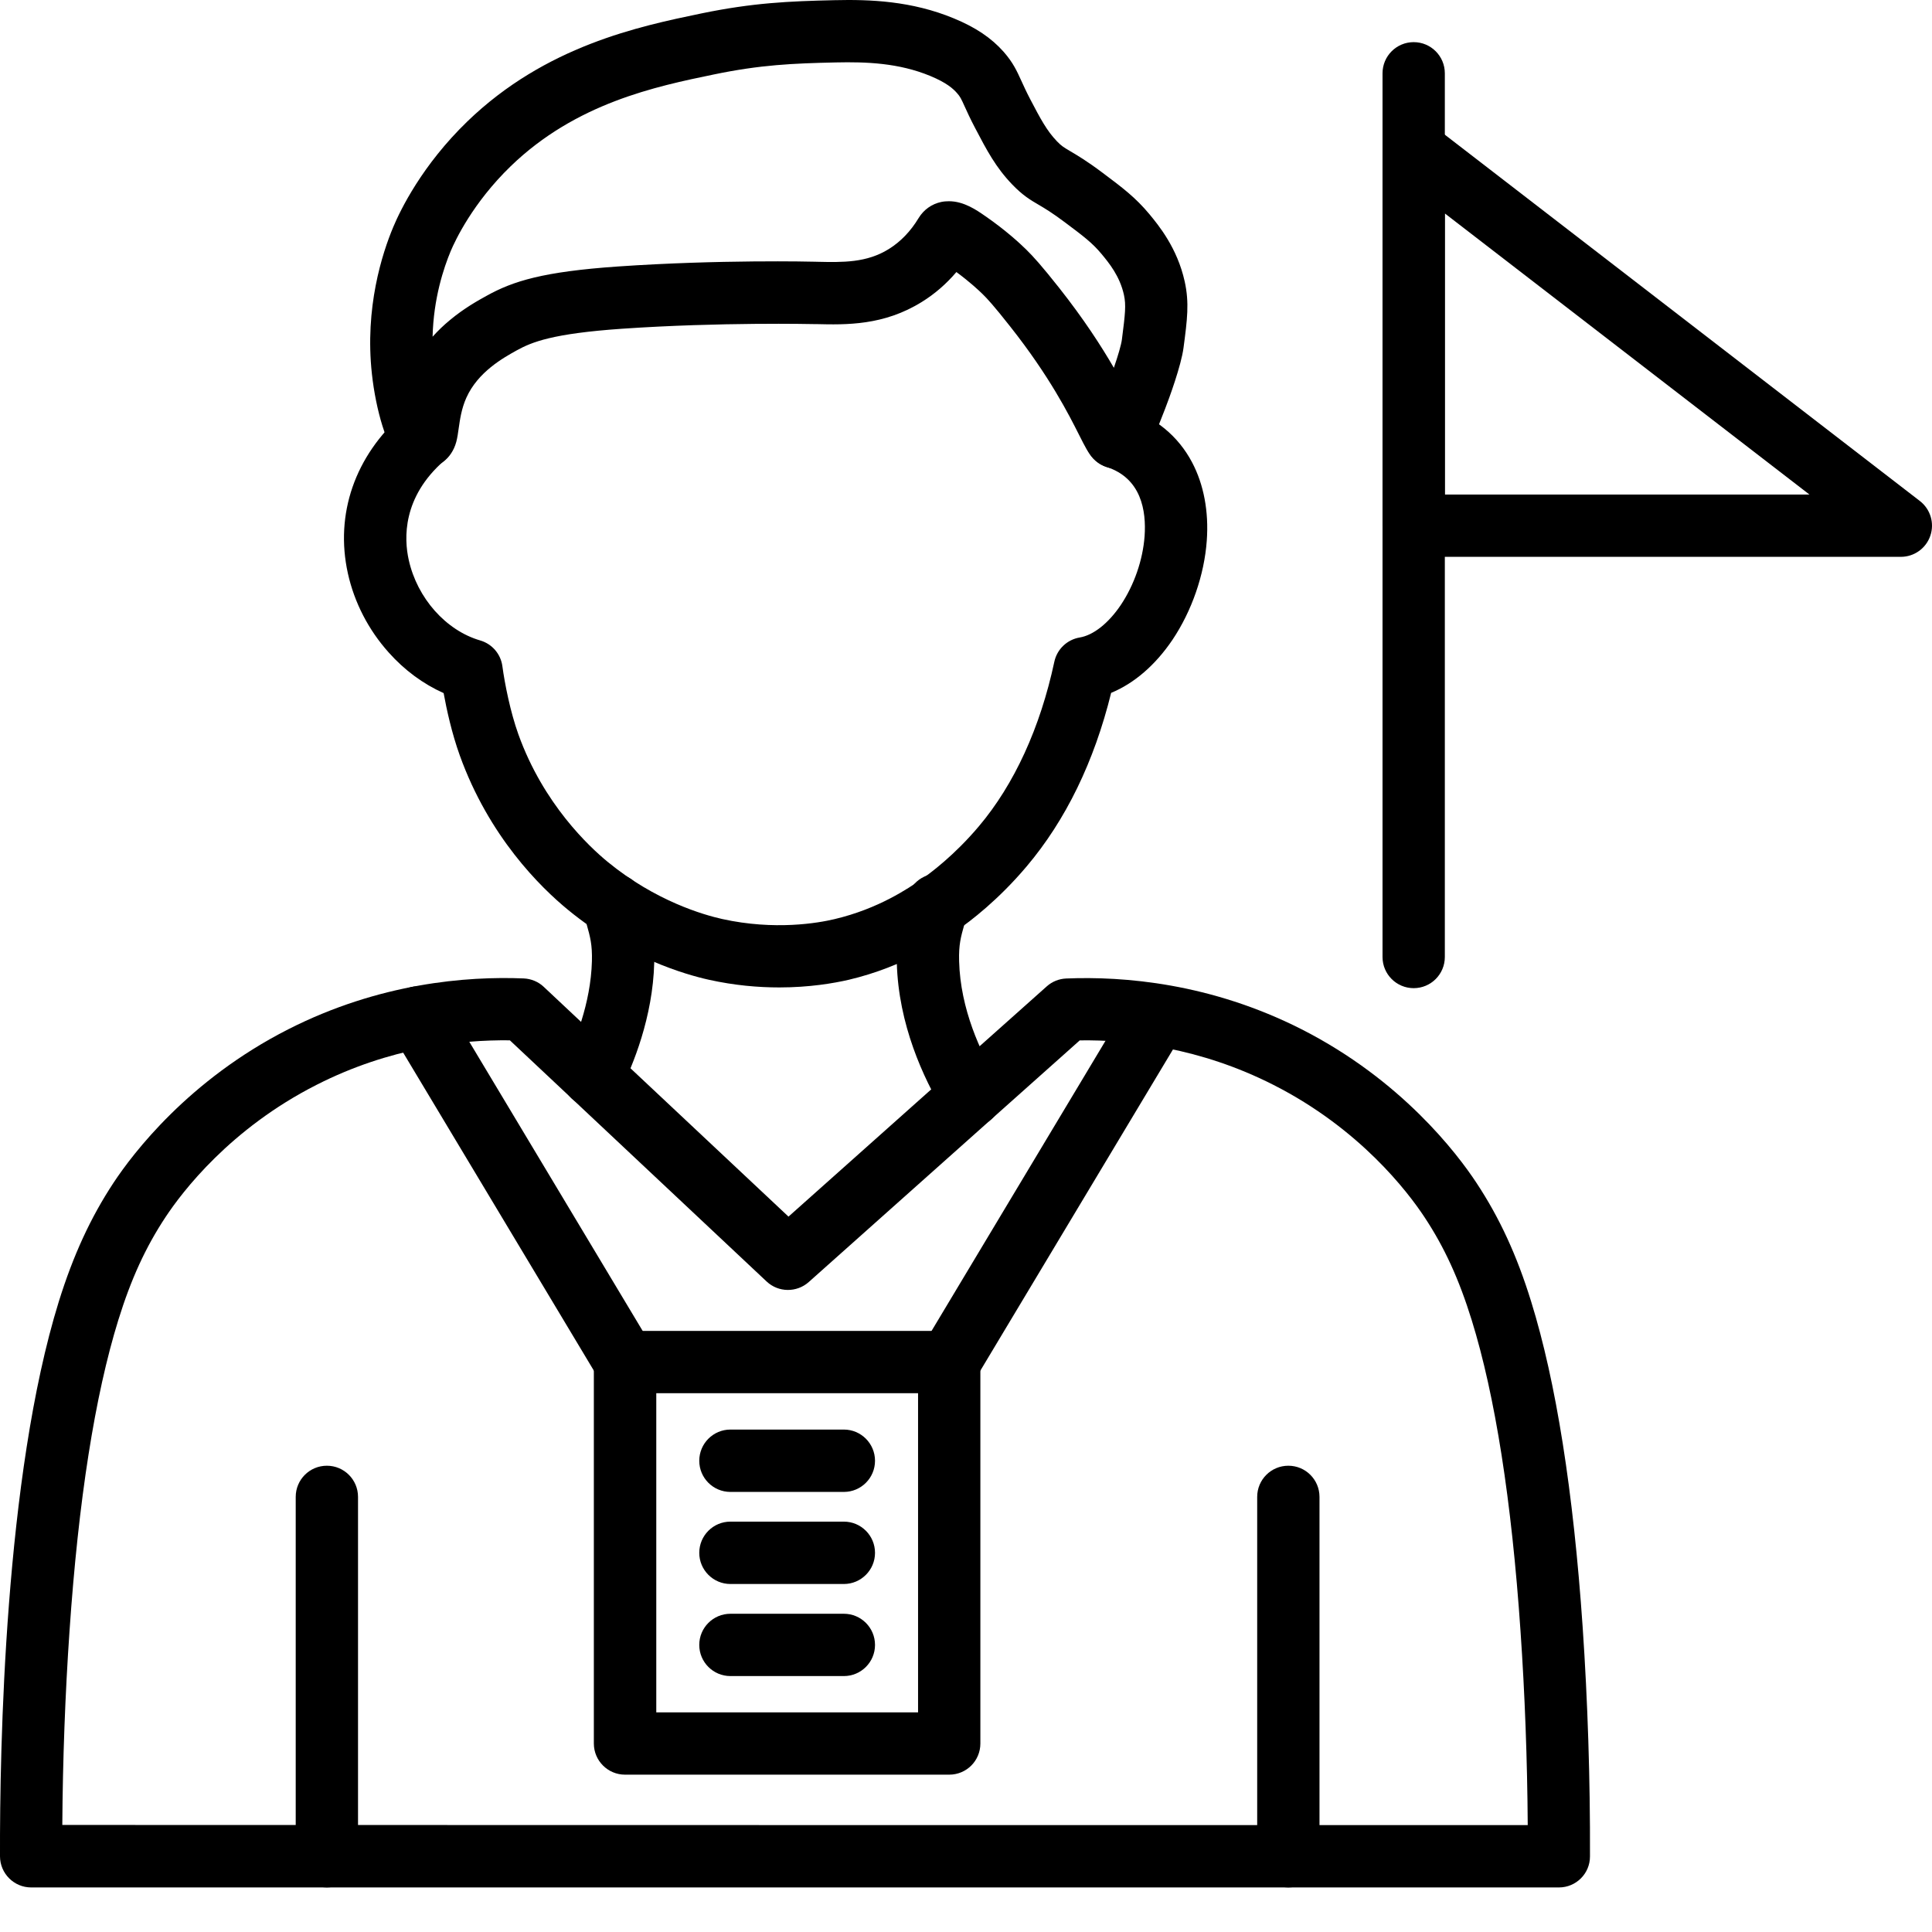
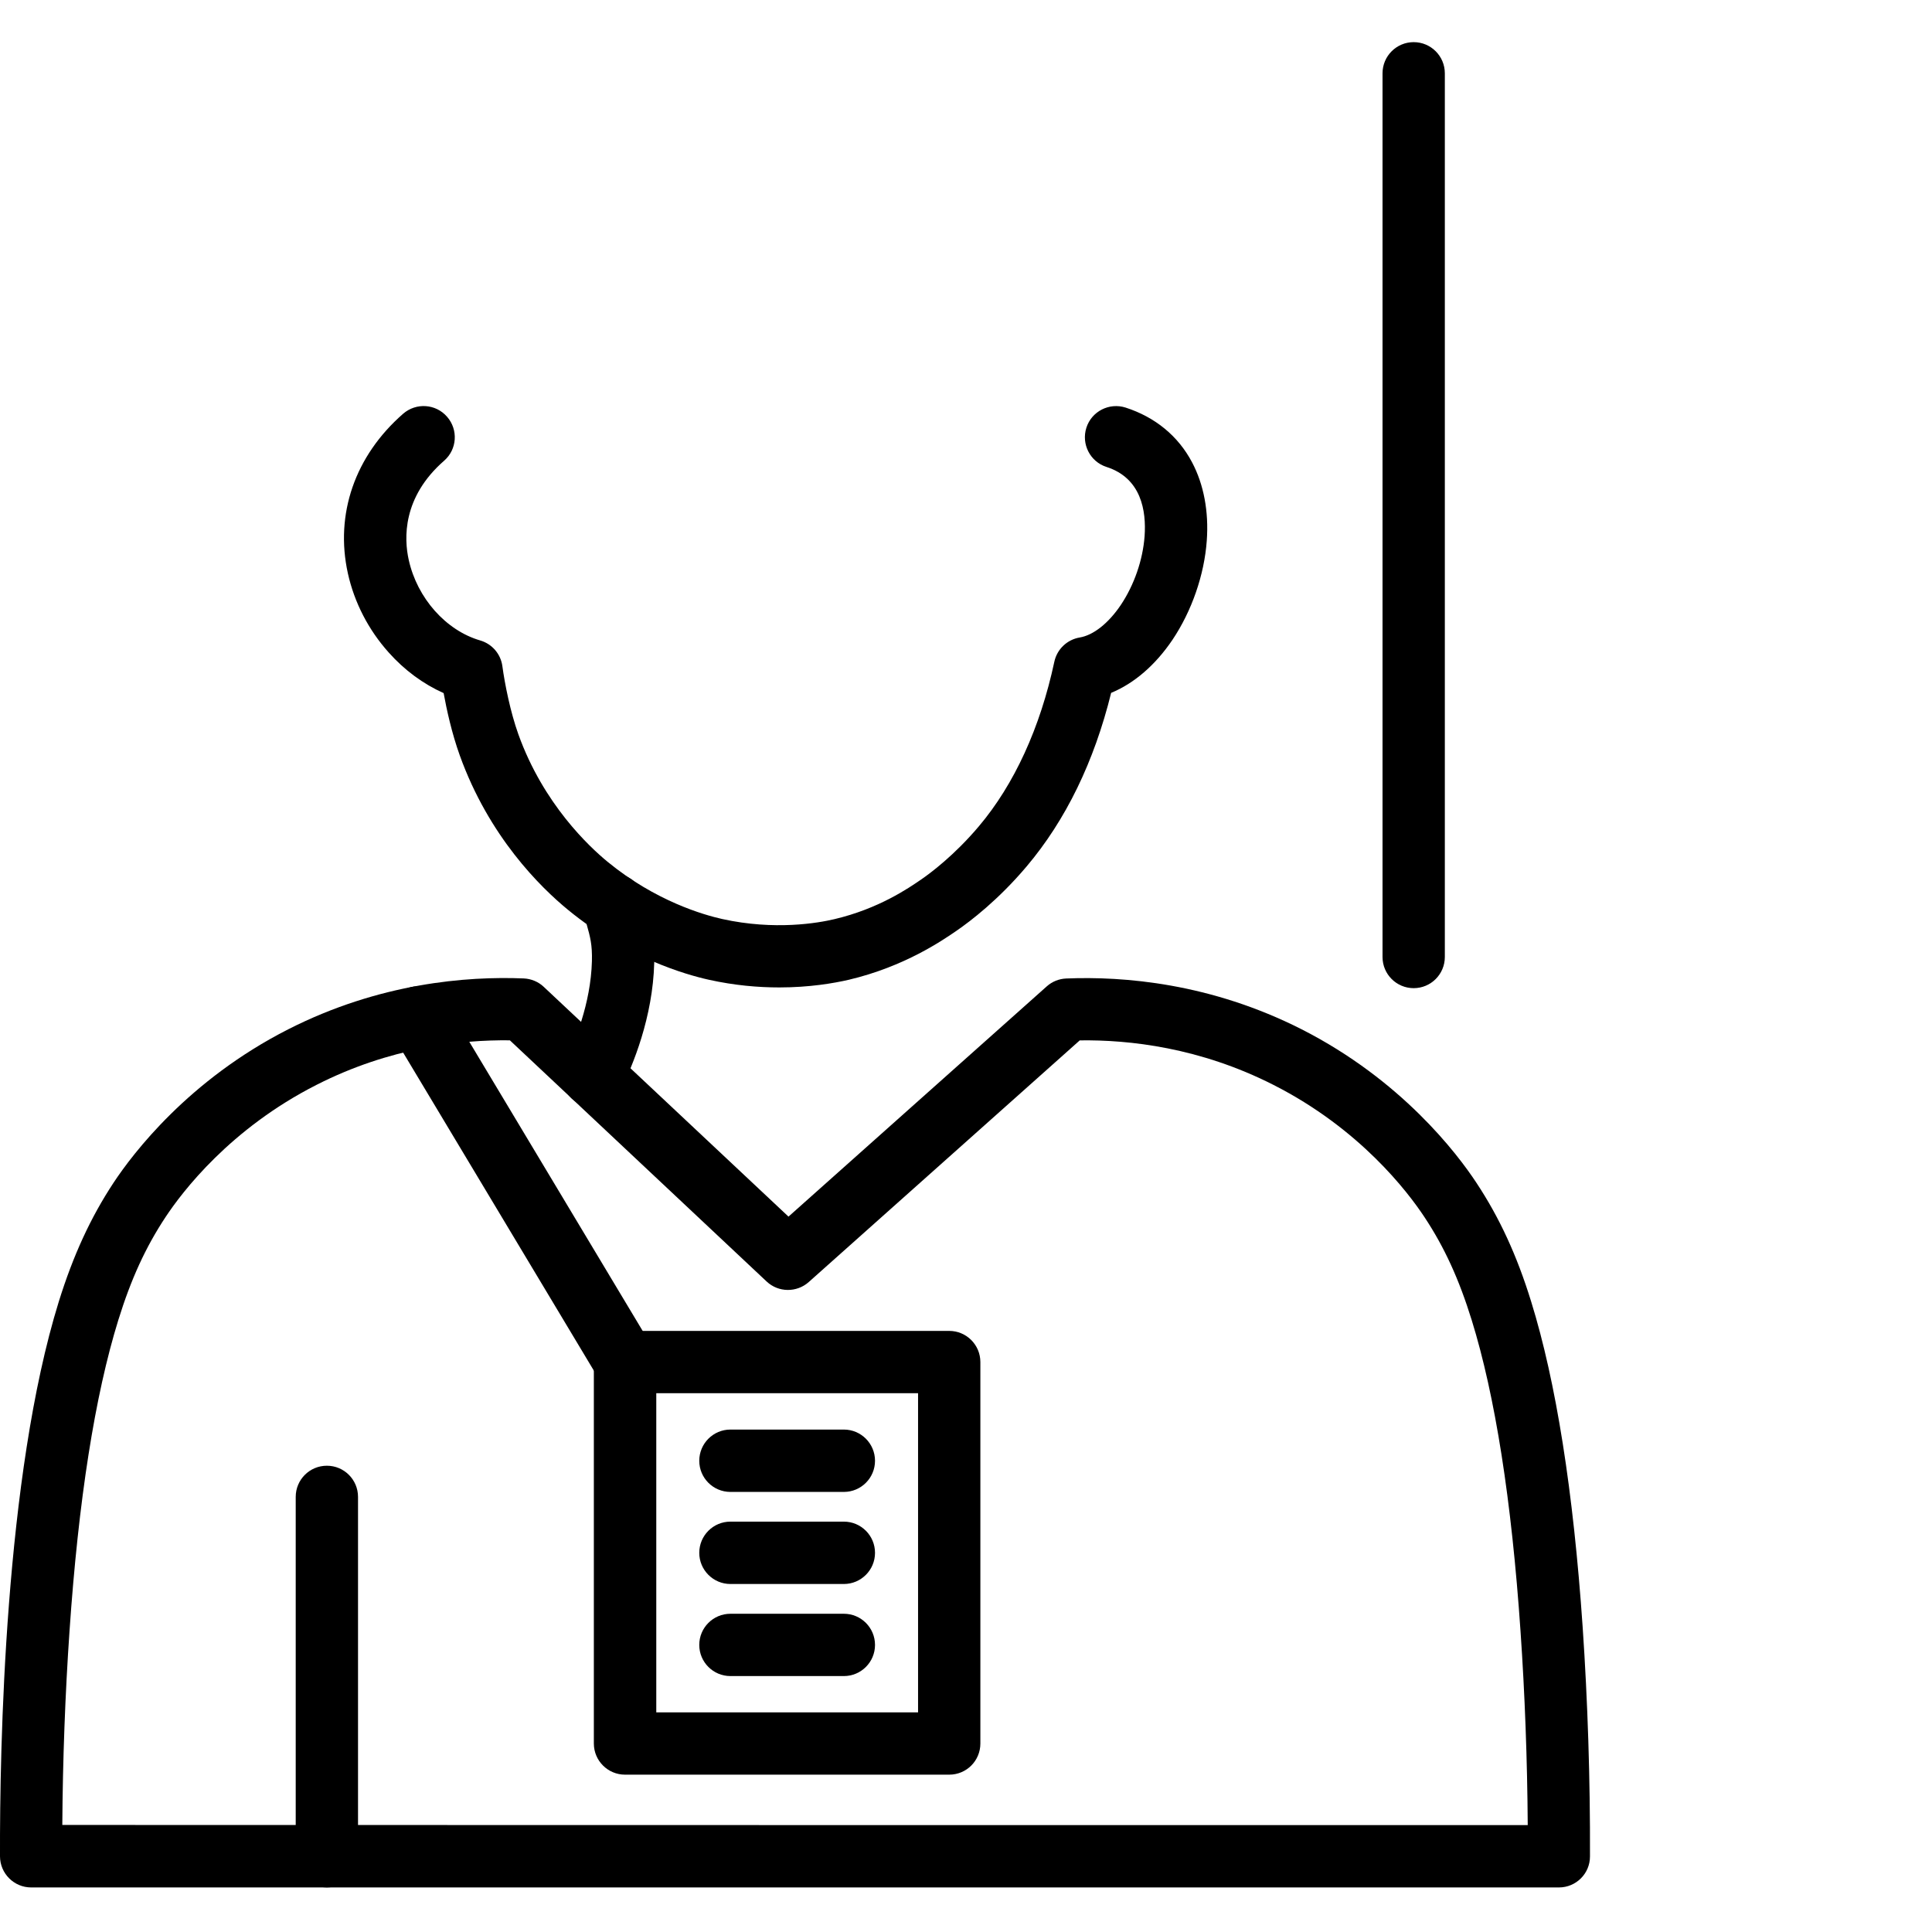
<svg xmlns="http://www.w3.org/2000/svg" width="32" height="32" viewBox="0 0 32 32" fill="none">
  <g clip-path="url(#clip0_1283_3048)">
-     <path fill-rule="evenodd" clip-rule="evenodd" d="M18.492 7.762C18.35 7.762 18.213 7.704 18.11 7.596C18.025 7.506 17.973 7.401 17.876 7.209C17.705 6.87 17.388 6.238 16.732 5.408C16.461 5.064 16.352 4.946 16.274 4.87C16.214 4.811 16.061 4.668 15.841 4.506C15.674 4.702 15.483 4.868 15.27 5C14.636 5.395 14.014 5.38 13.513 5.368L13.478 5.368C13.463 5.368 11.934 5.333 10.302 5.445C9.147 5.525 8.809 5.666 8.561 5.802C8.336 5.927 7.918 6.158 7.725 6.586C7.642 6.771 7.618 6.952 7.597 7.097C7.586 7.178 7.576 7.247 7.558 7.317C7.476 7.617 7.247 7.74 7.059 7.755C6.947 7.765 6.664 7.749 6.473 7.398C6.424 7.309 6.378 7.194 6.335 7.056C6.256 6.805 6.192 6.491 6.16 6.194C6.039 5.097 6.33 4.197 6.514 3.759C6.633 3.475 6.991 2.737 7.74 2.012C9.038 0.758 10.588 0.436 11.614 0.223C12.47 0.046 13.068 0.02 13.821 0.003C14.407 -0.011 15.1 0.014 15.8 0.305C16.159 0.453 16.421 0.629 16.625 0.86C16.781 1.038 16.843 1.177 16.916 1.337C16.954 1.419 16.996 1.514 17.064 1.644C17.234 1.968 17.337 2.164 17.507 2.341C17.584 2.42 17.614 2.437 17.723 2.502C17.84 2.571 17.999 2.664 18.264 2.863C18.591 3.108 18.807 3.27 19.04 3.55C19.188 3.73 19.499 4.105 19.622 4.661C19.701 5.016 19.664 5.296 19.603 5.759C19.564 6.058 19.361 6.608 19.299 6.768C19.038 7.455 18.905 7.654 18.656 7.735C18.603 7.753 18.547 7.762 18.492 7.762ZM15.718 3.333C15.966 3.333 16.181 3.483 16.317 3.578L16.332 3.588C16.657 3.814 16.888 4.026 16.997 4.133C17.114 4.248 17.252 4.4 17.543 4.768C17.952 5.286 18.241 5.733 18.449 6.092C18.517 5.894 18.57 5.715 18.582 5.625C18.637 5.197 18.653 5.054 18.616 4.884C18.547 4.571 18.366 4.353 18.247 4.209C18.092 4.022 17.943 3.911 17.647 3.689C17.429 3.525 17.303 3.45 17.202 3.391C17.067 3.312 16.941 3.238 16.766 3.056C16.494 2.774 16.343 2.487 16.153 2.124C16.069 1.965 16.016 1.847 15.977 1.761C15.917 1.629 15.904 1.602 15.852 1.543C15.787 1.468 15.678 1.37 15.408 1.258C14.886 1.042 14.349 1.023 13.846 1.034C13.127 1.05 12.597 1.073 11.825 1.233C10.861 1.432 9.541 1.707 8.459 2.753C7.83 3.362 7.54 3.982 7.466 4.157C7.35 4.434 7.18 4.942 7.165 5.577C7.252 5.48 7.348 5.387 7.454 5.3C7.689 5.104 7.922 4.975 8.062 4.898C8.498 4.656 8.994 4.5 10.232 4.414C11.913 4.298 13.439 4.333 13.503 4.335L13.539 4.336C13.957 4.345 14.353 4.355 14.723 4.124C14.917 4.003 15.083 3.831 15.215 3.612C15.299 3.474 15.431 3.379 15.59 3.345C15.634 3.336 15.676 3.333 15.718 3.333Z" fill="black" />
    <path fill-rule="evenodd" clip-rule="evenodd" d="M12.907 16.355C12.56 16.355 12.166 16.322 11.742 16.228C11.363 16.144 10.379 15.865 9.412 15.073C8.948 14.693 8.098 13.855 7.615 12.511C7.483 12.144 7.397 11.75 7.348 11.48C7.01 11.329 6.7 11.101 6.438 10.807C6.103 10.433 5.869 9.98 5.762 9.497C5.545 8.515 5.879 7.55 6.677 6.853C6.892 6.666 7.218 6.687 7.405 6.903C7.593 7.118 7.571 7.444 7.356 7.631C6.663 8.236 6.691 8.92 6.77 9.274C6.91 9.907 7.386 10.443 7.954 10.608C8.15 10.665 8.294 10.832 8.321 11.034C8.36 11.324 8.453 11.793 8.586 12.163C9 13.316 9.759 14.024 10.066 14.276C10.86 14.927 11.658 15.154 11.963 15.222C12.834 15.414 13.552 15.288 13.821 15.224C14.554 15.051 15.048 14.711 15.259 14.566C15.412 14.461 15.809 14.165 16.214 13.685C16.799 12.993 17.23 12.051 17.463 10.961C17.507 10.754 17.674 10.594 17.883 10.559C18.11 10.521 18.359 10.324 18.563 10.022C18.785 9.691 18.929 9.275 18.958 8.882C18.988 8.461 18.904 7.919 18.327 7.734C18.056 7.647 17.907 7.356 17.994 7.084C18.081 6.813 18.372 6.664 18.644 6.751C19.133 6.909 19.514 7.221 19.744 7.657C19.938 8.023 20.023 8.472 19.988 8.955C19.947 9.523 19.739 10.121 19.42 10.597C19.137 11.016 18.785 11.319 18.404 11.476C18.122 12.618 17.652 13.584 17.004 14.351C16.536 14.905 16.077 15.255 15.845 15.415C15.609 15.577 14.981 16.01 14.059 16.228C13.811 16.285 13.409 16.355 12.907 16.355Z" fill="black" />
    <path fill-rule="evenodd" clip-rule="evenodd" d="M9.82 18.333C9.743 18.333 9.665 18.316 9.591 18.279C9.335 18.152 9.231 17.843 9.358 17.587C9.516 17.267 9.785 16.626 9.804 15.92C9.811 15.644 9.775 15.517 9.716 15.307C9.7 15.25 9.682 15.186 9.663 15.115C9.593 14.839 9.759 14.557 10.035 14.487C10.311 14.416 10.593 14.583 10.663 14.859C10.679 14.916 10.694 14.972 10.709 15.025C10.777 15.265 10.848 15.514 10.836 15.947C10.813 16.851 10.48 17.65 10.284 18.045C10.193 18.228 10.01 18.333 9.82 18.333Z" fill="black" />
-     <path fill-rule="evenodd" clip-rule="evenodd" d="M16.075 18.671C15.9 18.671 15.729 18.581 15.633 18.421C15.292 17.855 14.881 16.966 14.854 15.948C14.842 15.513 14.913 15.265 14.981 15.026C14.996 14.972 15.011 14.918 15.027 14.859C15.098 14.583 15.379 14.417 15.655 14.488C15.931 14.558 16.098 14.84 16.027 15.116C16.009 15.185 15.99 15.25 15.974 15.307C15.915 15.517 15.878 15.644 15.886 15.921C15.907 16.715 16.241 17.43 16.517 17.89C16.664 18.134 16.585 18.452 16.34 18.598C16.257 18.647 16.166 18.671 16.075 18.671Z" fill="black" />
    <path fill-rule="evenodd" clip-rule="evenodd" d="M25.821 31.262H0.516C0.232 31.262 0.001 31.031 0 30.747C-0.005 28.948 0.077 24.451 0.974 21.558C1.213 20.791 1.501 20.165 1.882 19.588C2.202 19.104 3.125 17.887 4.773 17.049C6.284 16.281 7.73 16.167 8.676 16.206C8.799 16.212 8.918 16.261 9.007 16.346L13.06 20.151L17.337 16.338C17.426 16.258 17.54 16.212 17.66 16.207C18.606 16.168 20.05 16.282 21.562 17.05C23.211 17.889 24.134 19.105 24.453 19.589C24.835 20.166 25.124 20.791 25.361 21.559C25.773 22.886 26.06 24.702 26.214 26.952C26.297 28.168 26.34 29.479 26.335 30.747C26.336 31.032 26.105 31.262 25.821 31.262ZM13.137 30.229H25.304C25.297 29.149 25.256 28.05 25.185 27.023C25.037 24.851 24.764 23.116 24.376 21.865C24.165 21.185 23.924 20.658 23.593 20.158C23.318 19.742 22.524 18.696 21.094 17.97C19.875 17.35 18.704 17.22 17.884 17.232L13.395 21.235C13.195 21.412 12.893 21.409 12.698 21.226L8.445 17.231C7.626 17.221 6.458 17.35 5.242 17.969C3.812 18.695 3.018 19.741 2.743 20.157C2.412 20.657 2.171 21.183 1.96 21.863C1.572 23.114 1.299 24.849 1.151 27.021C1.08 28.048 1.039 29.147 1.032 30.227L13.137 30.229Z" fill="black" />
    <path fill-rule="evenodd" clip-rule="evenodd" d="M5.414 31.262C5.129 31.262 4.898 31.03 4.898 30.745V24.793C4.898 24.508 5.129 24.277 5.414 24.277C5.699 24.277 5.93 24.508 5.93 24.793V30.745C5.93 31.03 5.699 31.262 5.414 31.262Z" fill="black" />
-     <path fill-rule="evenodd" clip-rule="evenodd" d="M21.339 31.262C21.054 31.262 20.823 31.03 20.823 30.745V24.793C20.823 24.508 21.054 24.277 21.339 24.277C21.624 24.277 21.855 24.508 21.855 24.793V30.745C21.855 31.03 21.624 31.262 21.339 31.262Z" fill="black" />
    <path fill-rule="evenodd" clip-rule="evenodd" d="M23.415 16.367C23.13 16.367 22.899 16.136 22.899 15.851V1.214C22.899 0.929 23.13 0.698 23.415 0.698C23.7 0.698 23.931 0.929 23.931 1.214V15.851C23.931 16.136 23.7 16.367 23.415 16.367Z" fill="black" />
-     <path fill-rule="evenodd" clip-rule="evenodd" d="M31.484 9.223H23.415C23.13 9.223 22.899 8.992 22.899 8.707V2.485C22.899 2.288 23.011 2.109 23.188 2.022C23.364 1.935 23.575 1.956 23.73 2.076L31.799 8.298C31.974 8.433 32.044 8.665 31.972 8.874C31.901 9.083 31.704 9.223 31.484 9.223ZM23.931 8.191H29.97L23.931 3.535V8.191Z" fill="black" />
    <path fill-rule="evenodd" clip-rule="evenodd" d="M15.722 29.394H10.352C10.068 29.394 9.836 29.163 9.836 28.878V22.56C9.836 22.275 10.068 22.044 10.352 22.044H15.722C16.007 22.044 16.238 22.275 16.238 22.56V28.878C16.238 29.164 16.008 29.394 15.722 29.394ZM10.87 28.362H15.206V23.076H10.87V28.362Z" fill="black" />
    <path fill-rule="evenodd" clip-rule="evenodd" d="M13.977 24.711H12.098C11.813 24.711 11.582 24.48 11.582 24.195C11.582 23.91 11.813 23.678 12.098 23.678H13.977C14.262 23.678 14.493 23.91 14.493 24.195C14.493 24.48 14.262 24.711 13.977 24.711Z" fill="black" />
    <path fill-rule="evenodd" clip-rule="evenodd" d="M13.977 26.236H12.098C11.813 26.236 11.582 26.004 11.582 25.72C11.582 25.434 11.813 25.203 12.098 25.203H13.977C14.262 25.203 14.493 25.434 14.493 25.72C14.493 26.004 14.262 26.236 13.977 26.236Z" fill="black" />
    <path fill-rule="evenodd" clip-rule="evenodd" d="M13.977 27.761H12.098C11.813 27.761 11.582 27.53 11.582 27.245C11.582 26.96 11.813 26.729 12.098 26.729H13.977C14.262 26.729 14.493 26.96 14.493 27.245C14.493 27.53 14.262 27.761 13.977 27.761Z" fill="black" />
    <path fill-rule="evenodd" clip-rule="evenodd" d="M10.353 23.076C10.178 23.076 10.006 22.987 9.91 22.825L6.487 17.117C6.34 16.872 6.42 16.555 6.664 16.409C6.909 16.262 7.226 16.341 7.372 16.586L10.795 22.295C10.942 22.539 10.862 22.857 10.618 23.003C10.535 23.053 10.444 23.076 10.353 23.076Z" fill="black" />
-     <path fill-rule="evenodd" clip-rule="evenodd" d="M15.722 23.076C15.631 23.076 15.54 23.053 15.456 23.003C15.212 22.856 15.133 22.54 15.279 22.295L18.702 16.586C18.849 16.342 19.165 16.263 19.41 16.409C19.654 16.556 19.733 16.872 19.587 17.117L16.164 22.825C16.068 22.987 15.897 23.076 15.722 23.076Z" fill="black" />
  </g>
  <defs>
    <clipPath id="clip0_1283_3048">
      <rect width="32" height="32" fill="white" />
    </clipPath>
  </defs>
</svg>